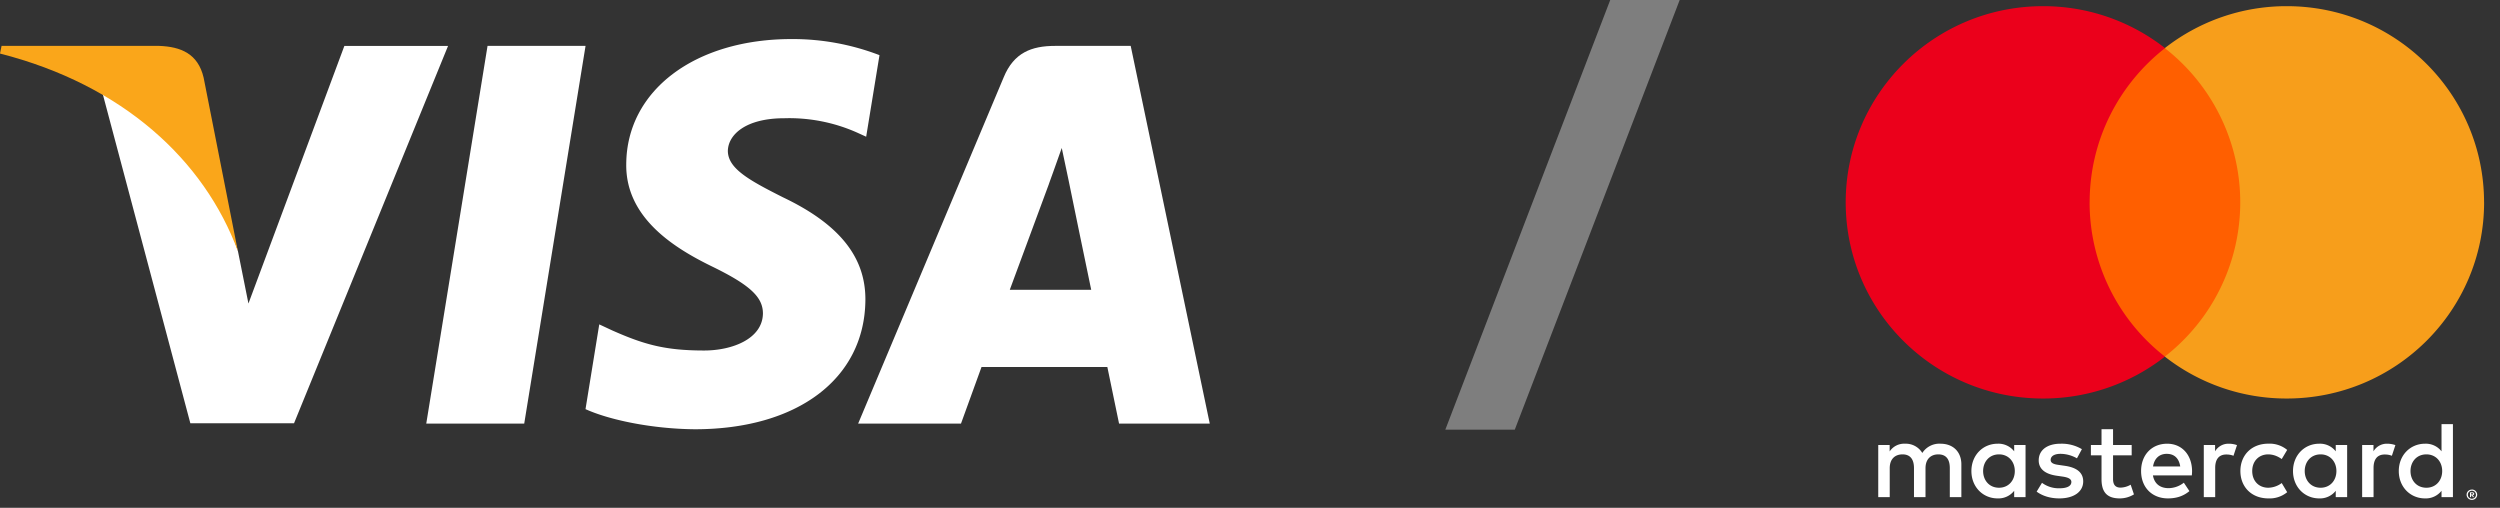
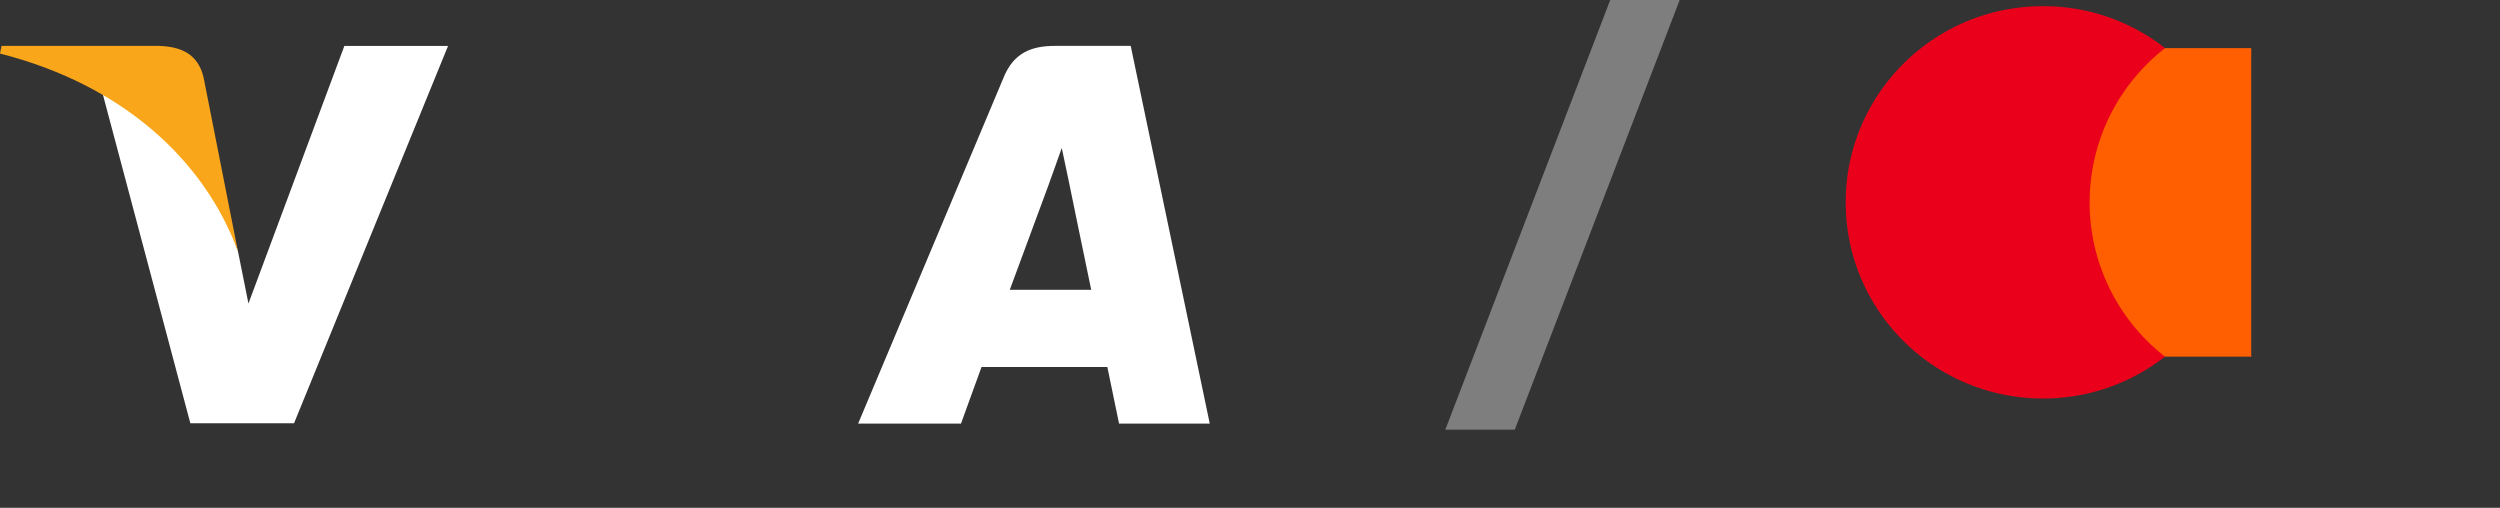
<svg xmlns="http://www.w3.org/2000/svg" width="64" height="13" viewBox="0 0 64 13">
  <rect x="0" y="0" width="64" height="13" fill="#333333" stroke="none" />
  <g fill="none" fill-rule="evenodd">
-     <path fill="#FFF" d="M13.42 10.845h-2.508l1.569-9.67h2.509zM22.515 1.412A6.201 6.201 0 0 0 20.265 1c-2.478 0-4.222 1.317-4.233 3.2-.02 1.388 1.25 2.16 2.199 2.623.97.473 1.3.782 1.3 1.203-.01.648-.784.947-1.506.947-1.002 0-1.539-.154-2.354-.515l-.33-.154-.352 2.17c.589.268 1.673.505 2.798.515 2.633 0 4.347-1.296 4.367-3.302.01-1.1-.66-1.944-2.106-2.634-.877-.442-1.415-.74-1.415-1.193.01-.412.455-.833 1.445-.833a4.275 4.275 0 0 1 1.87.37l.226.103.341-2.088z" />
    <path fill="#FFF" fill-rule="nonzero" d="M25.85 7.42l1.001-2.706c-.01.02.206-.566.33-.926l.176.833s.475 2.315.578 2.798H25.85zm3.096-6.245h-1.94c-.599 0-1.053.175-1.311.803l-3.727 8.867h2.633l.526-1.45h3.221c.072.339.3 1.45.3 1.45h2.322l-2.024-9.67z" />
    <path fill="#FFF" d="M8.816 1.175L6.36 7.77l-.268-1.337c-.454-1.543-1.88-3.22-3.469-4.053l2.25 8.456h2.654l3.943-9.66H8.816z" />
    <path fill="#FAA61A" d="M4.078 1.175H.04L0 1.371c3.149.802 5.234 2.736 6.09 5.061l-.877-4.444c-.144-.617-.588-.792-1.135-.813z" />
    <path fill="#FFF" fill-opacity=".368" d="M41.222 0H43l-4.222 11H37z" />
    <g>
-       <path fill="#FFF" fill-rule="nonzero" d="M63.259 12.626v.033h.03a.032.032 0 0 0 .017-.004.014.014 0 0 0 .006-.013.014.014 0 0 0-.006-.012.03.03 0 0 0-.017-.004h-.03zm.03-.023c.016 0 .028.003.037.01a.035.035 0 0 1 .013.03c0 .01-.003.018-.01.024a.05.05 0 0 1-.03.013l.04.046h-.03l-.038-.046h-.012v.046h-.027v-.123h.057zm-.008.165a.105.105 0 0 0 .095-.063.105.105 0 0 0-.022-.113.103.103 0 0 0-.073-.03.105.105 0 0 0-.074.03.1.1 0 0 0-.022.033.099.099 0 0 0-.008.04c0 .014.003.028.008.04a.097.097 0 0 0 .056.055.102.102 0 0 0 .04.008zm0-.236a.134.134 0 0 1 .096.04.13.13 0 0 1 0 .186.134.134 0 0 1-.096.039.136.136 0 0 1-.125-.08.126.126 0 0 1-.011-.052.13.13 0 0 1 .083-.122.136.136 0 0 1 .053-.01zm-12.513-.473c0-.234.155-.427.407-.427.241 0 .404.184.404.427s-.163.427-.404.427c-.252 0-.407-.193-.407-.427zm1.086 0v-.667h-.291v.162a.51.51 0 0 0-.424-.195c-.376 0-.671.293-.671.7s.295.7.67.7a.51.51 0 0 0 .425-.195v.162h.291v-.667zm9.855 0c0-.234.154-.427.407-.427.241 0 .404.184.404.427s-.163.427-.404.427c-.253 0-.407-.193-.407-.427zm1.086 0v-1.202h-.292v.697a.51.51 0 0 0-.423-.195c-.376 0-.671.293-.671.7s.295.7.67.7a.51.51 0 0 0 .424-.195v.162h.292v-.667zm-7.32-.44c.187 0 .308.116.339.323h-.696c.03-.193.148-.324.356-.324zm.005-.26c-.393 0-.668.284-.668.7 0 .424.286.7.687.7.202 0 .387-.05.55-.187l-.143-.215a.644.644 0 0 1-.39.14c-.188 0-.359-.087-.401-.327h.996c.003-.036.006-.072.006-.111-.003-.416-.261-.7-.637-.7zm3.521.7c0-.234.155-.427.407-.427.241 0 .404.184.404.427s-.163.427-.404.427c-.252 0-.407-.193-.407-.427zm1.086 0v-.667h-.292v.162a.51.51 0 0 0-.423-.195c-.376 0-.671.293-.671.7s.295.7.67.7a.51.51 0 0 0 .424-.195v.162h.292v-.667zm-2.733 0c0 .404.284.7.716.7a.705.705 0 0 0 .482-.159l-.14-.234a.592.592 0 0 1-.35.12c-.234-.003-.405-.17-.405-.427s.171-.424.404-.427c.127 0 .242.042.351.12l.14-.234a.705.705 0 0 0-.482-.16c-.432 0-.716.296-.716.7zm3.76-.7a.396.396 0 0 0-.353.195v-.162h-.29v1.334h.292v-.748c0-.22.096-.343.287-.343.059 0 .12.008.182.033l.09-.273a.624.624 0 0 0-.208-.036zm-7.817.14a1.008 1.008 0 0 0-.547-.14c-.34 0-.559.162-.559.427 0 .217.163.351.463.393l.138.02c.16.022.235.064.235.139 0 .103-.107.162-.306.162a.717.717 0 0 1-.446-.14l-.137.226c.16.117.362.173.58.173.388 0 .612-.181.612-.435 0-.234-.176-.357-.468-.399l-.138-.02c-.126-.016-.227-.041-.227-.13 0-.098.095-.157.255-.157a.87.87 0 0 1 .418.115l.127-.235zm3.762-.14a.395.395 0 0 0-.353.195v-.162h-.289v1.334h.292v-.748c0-.22.095-.343.286-.343.059 0 .12.008.182.033l.09-.273a.624.624 0 0 0-.208-.036zm-2.488.033h-.477v-.404h-.295v.404h-.272v.265h.272v.608c0 .31.12.494.466.494a.687.687 0 0 0 .364-.103l-.084-.248a.542.542 0 0 1-.258.075c-.146 0-.193-.09-.193-.223v-.603h.477v-.265zm-4.36 1.334v-.837c0-.315-.203-.527-.529-.53a.52.52 0 0 0-.471.237.493.493 0 0 0-.443-.237.444.444 0 0 0-.393.198v-.165h-.292v1.334h.294v-.74c0-.231.13-.354.329-.354.194 0 .292.125.292.352v.742h.295v-.74c0-.231.134-.354.328-.354.199 0 .294.125.294.352v.742h.295z" />
      <path fill="#FF5F00" d="M57.632 9.13h-4.42V1.232h4.42z" />
      <path fill="#EB001B" d="M53.495 5.18c0-1.602.754-3.028 1.93-3.948A5.048 5.048 0 0 0 52.302.158c-2.79 0-5.052 2.249-5.052 5.022 0 2.774 2.262 5.022 5.052 5.022a5.048 5.048 0 0 0 3.121-1.073 5.003 5.003 0 0 1-1.929-3.949" />
-       <path fill="#F79E1B" d="M63.593 5.18c0 2.774-2.262 5.022-5.051 5.022a5.05 5.05 0 0 1-3.123-1.073 5.002 5.002 0 0 0 0-7.897A5.05 5.05 0 0 1 58.542.158c2.79 0 5.05 2.249 5.05 5.022" />
    </g>
  </g>
</svg>